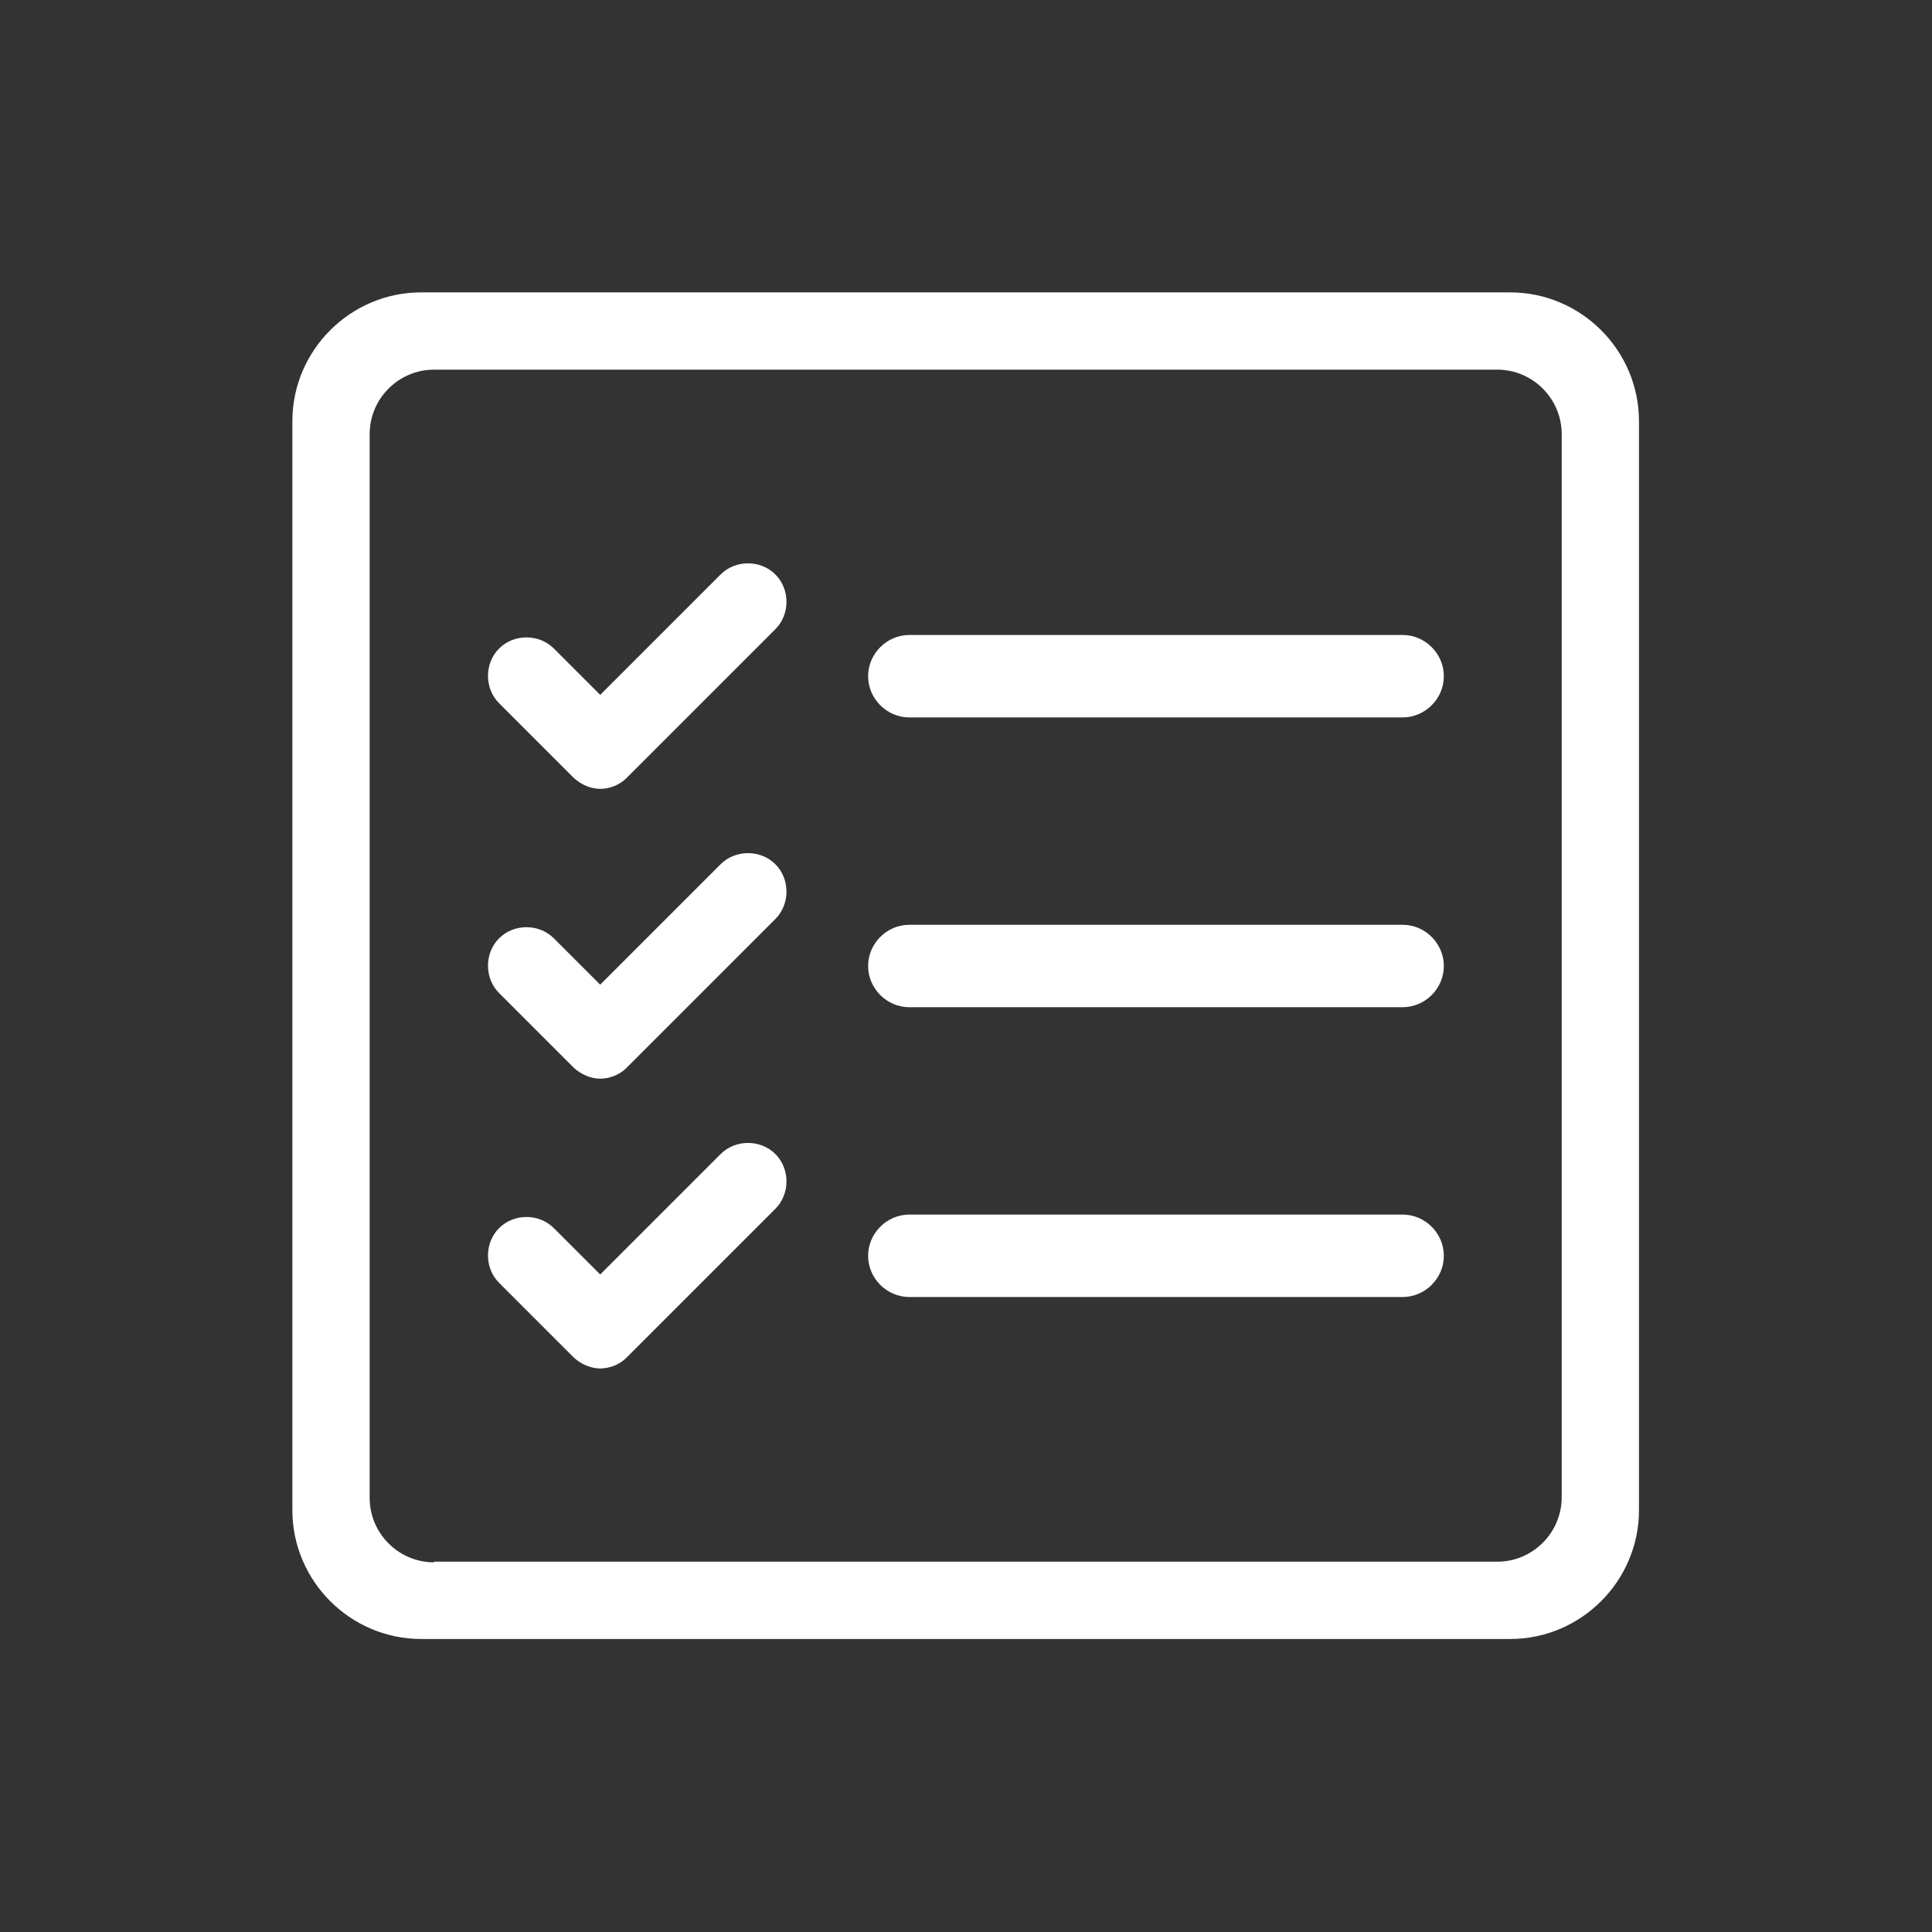
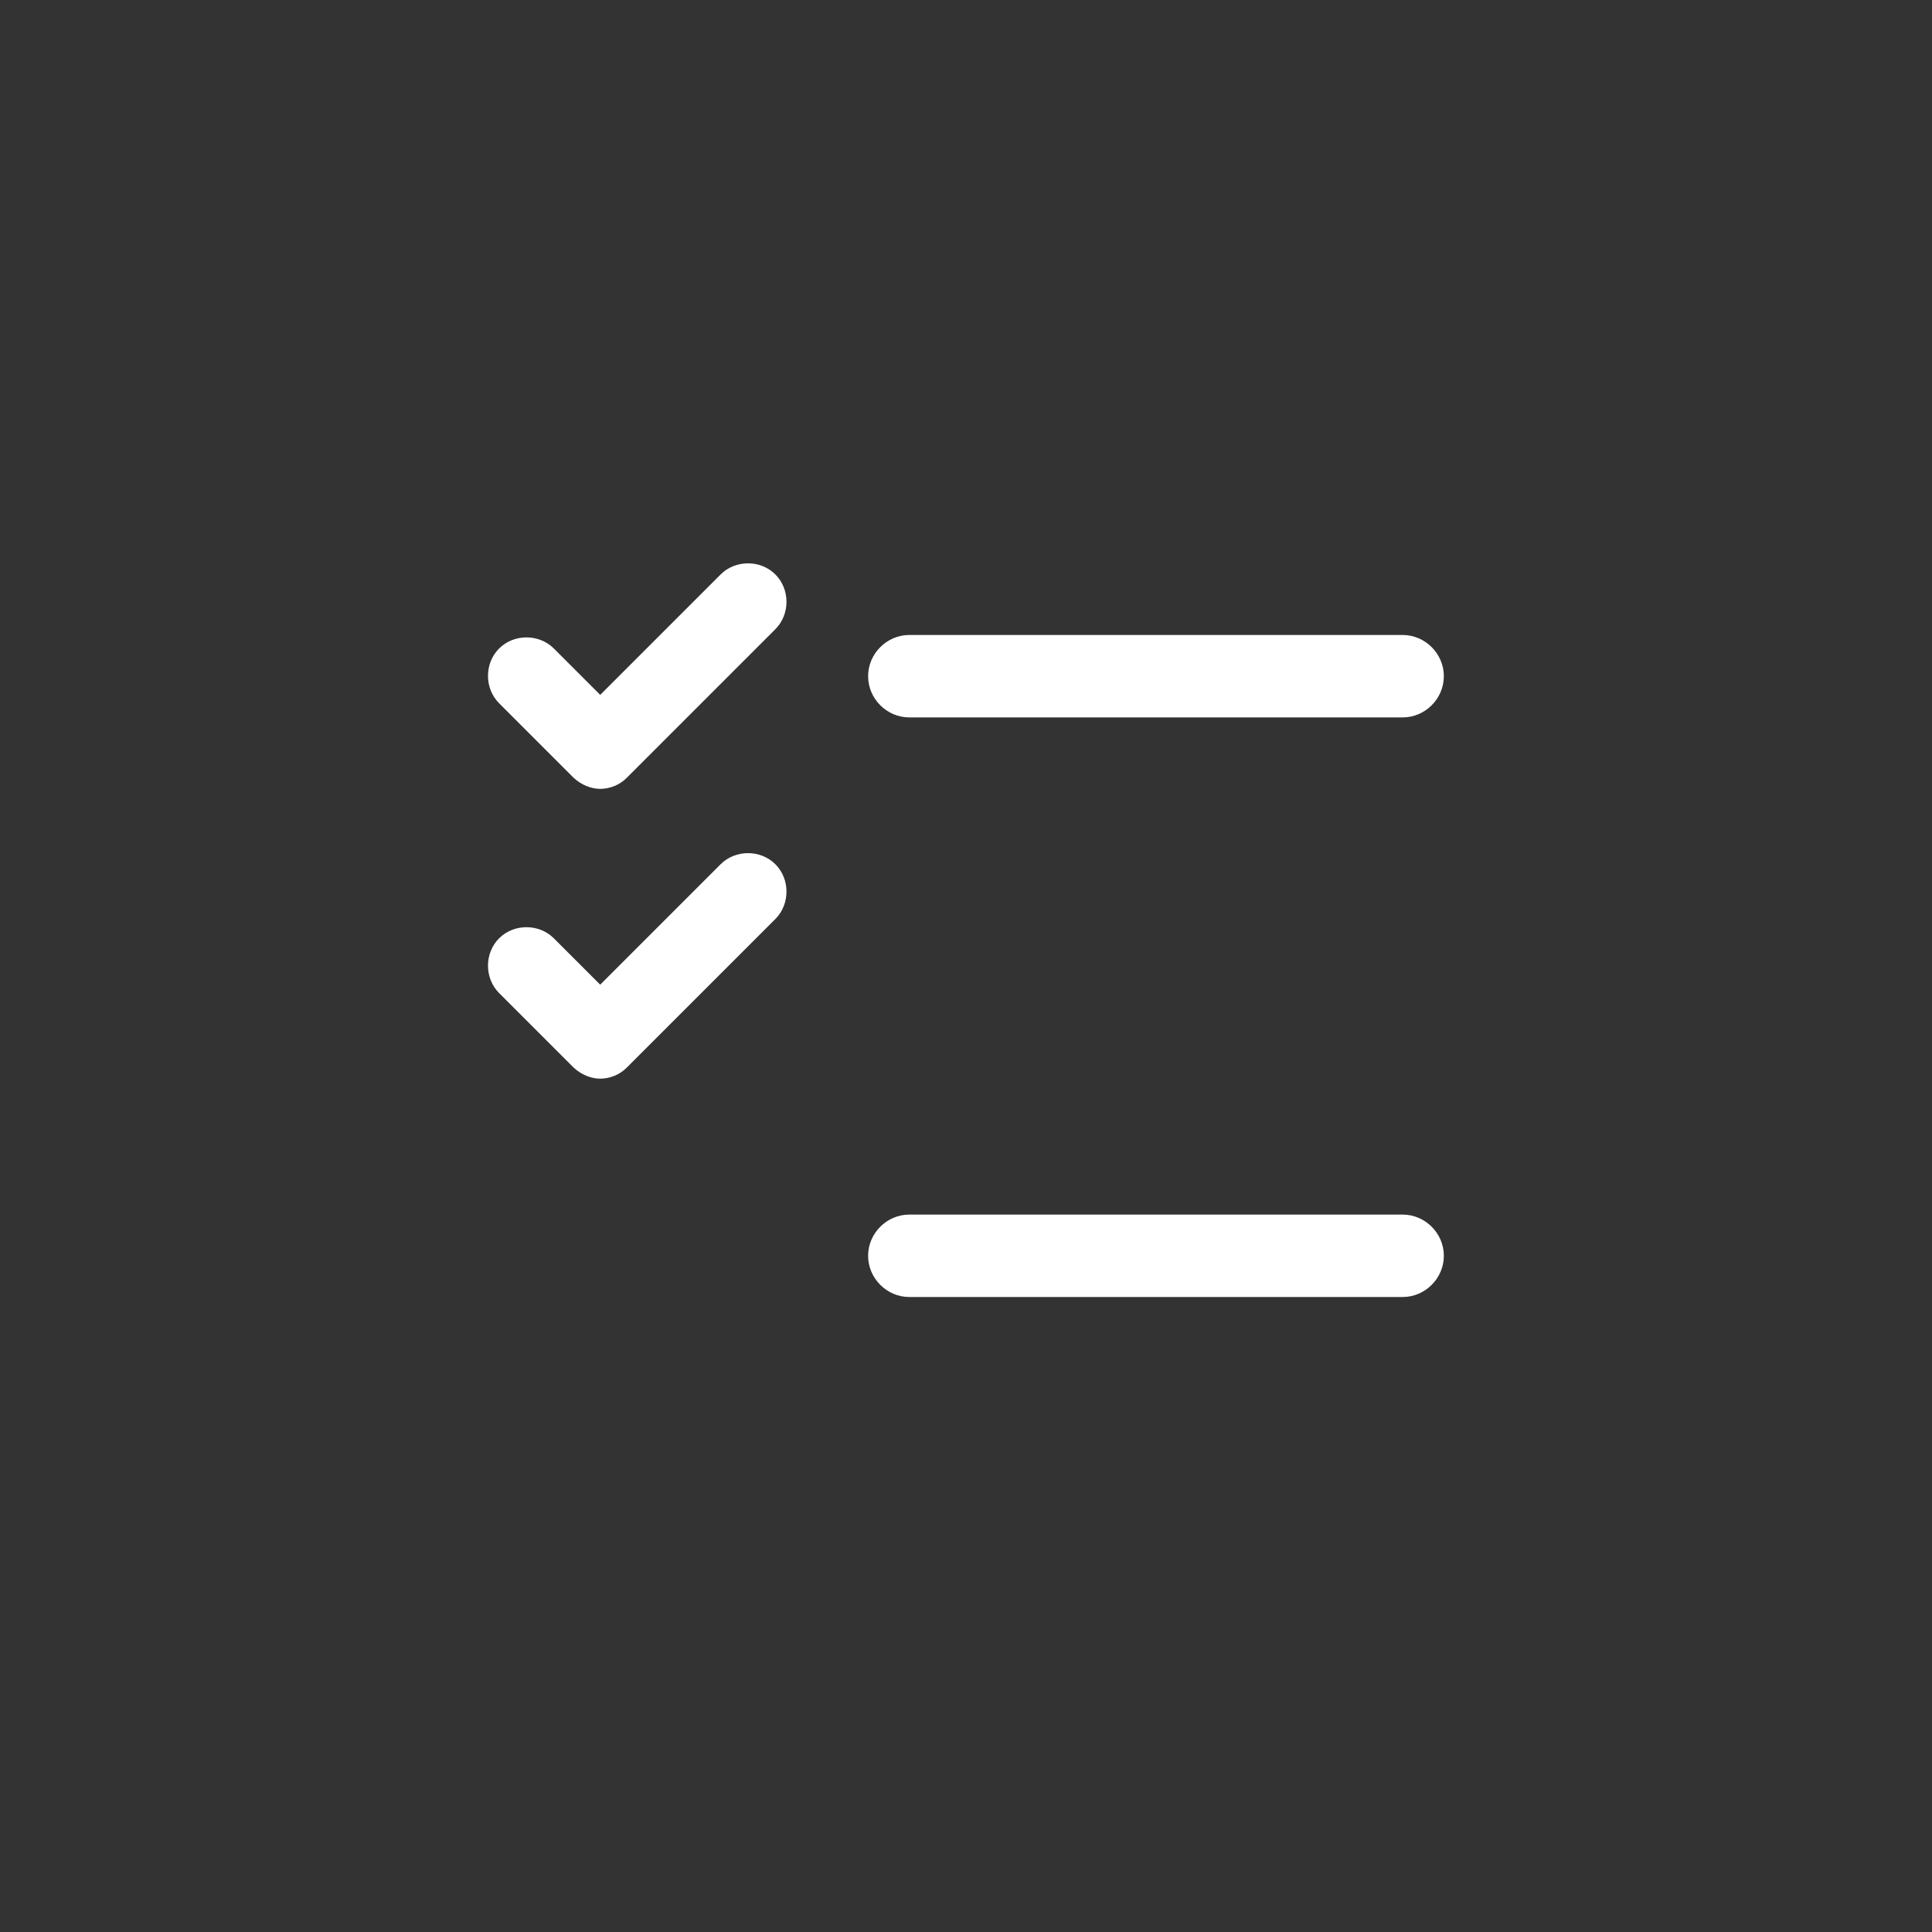
<svg xmlns="http://www.w3.org/2000/svg" id="Ebene_1" data-name="Ebene 1" version="1.1" viewBox="0 0 300 300">
  <rect x="0" y="0" width="300" height="300" fill="#333333" stroke="none" />
  <defs>
    <style>.cls-1 {
        fill: #fff;
        stroke-width: 0px;
      }</style>
  </defs>
-   <path class="cls-1" d="M234.6,45.4H65.4c-11,0-20,9-20,20v169.1c0,11,9,20,20,20h169.1c11,0,20-9,20-20V65.4c0-11-9-20-20-20ZM67.4,242.6c-5.5,0-10-4.5-10-10V67.4c0-5.5,4.5-10,10-10h165.1c5.5,0,10,4.5,10,10v165.1c0,5.5-4.5,10-10,10H67.4Z" />
  <g>
    <g>
      <path class="cls-1" d="M94.6,118l23.1-23.1c.8-.8.8-2.1,0-2.9h0c-.8-.8-2.1-.8-2.9,0l-20.7,20.7c-.4.4-1.1.4-1.6,0l-9.3-9.3c-.8-.8-2.1-.8-2.9,0h0c-.8.8-.8,2.1,0,2.9l11.6,11.6c.7.7,1.9.7,2.6,0Z" />
      <path class="cls-1" d="M93.3,122.5c-1.5,0-3-.6-4.2-1.7l-11.6-11.6c-2.3-2.3-2.3-6.2,0-8.5,2.3-2.3,6.2-2.3,8.5,0l7.2,7.2,18.7-18.7c2.3-2.3,6.2-2.3,8.5,0,2.3,2.3,2.3,6.2,0,8.5l-23.1,23.1c-1.1,1.1-2.6,1.7-4.2,1.7ZM91.3,110s0,0,0,0h0Z" />
    </g>
    <g>
-       <path class="cls-1" d="M94.6,163l23.1-23.1c.8-.8.8-2.1,0-2.9h0c-.8-.8-2.1-.8-2.9,0l-20.7,20.7c-.4.4-1.1.4-1.6,0l-9.3-9.3c-.8-.8-2.1-.8-2.9,0h0c-.8.8-.8,2.1,0,2.9l11.6,11.6c.7.7,1.9.7,2.6,0Z" />
      <path class="cls-1" d="M93.3,167.5c-1.5,0-3-.6-4.2-1.7l-11.6-11.6c-2.3-2.3-2.3-6.2,0-8.5,2.3-2.3,6.2-2.3,8.5,0l7.2,7.2,18.7-18.7c2.3-2.3,6.2-2.3,8.5,0,2.3,2.3,2.3,6.2,0,8.5l-23.1,23.1c-1.1,1.1-2.6,1.7-4.2,1.7ZM91.3,155s0,0,0,0h0Z" />
    </g>
    <g>
-       <path class="cls-1" d="M94.6,208l23.1-23.1c.8-.8.8-2.1,0-2.9h0c-.8-.8-2.1-.8-2.9,0l-20.7,20.7c-.4.4-1.1.4-1.6,0l-9.3-9.3c-.8-.8-2.1-.8-2.9,0h0c-.8.8-.8,2.1,0,2.9l11.6,11.6c.7.7,1.9.7,2.6,0Z" />
-       <path class="cls-1" d="M93.3,212.5c-1.5,0-3-.6-4.2-1.7l-11.6-11.6c-2.3-2.3-2.3-6.2,0-8.5,2.3-2.3,6.2-2.3,8.5,0l7.2,7.2,18.7-18.7c2.3-2.3,6.2-2.3,8.5,0,2.3,2.3,2.3,6.2,0,8.5l-23.1,23.1c-1.1,1.1-2.6,1.7-4.2,1.7ZM91.3,200s0,0,0,0h0Z" />
-     </g>
+       </g>
    <path class="cls-1" d="M217.8,188.6h-76.6c-3.5,0-6.4,2.9-6.4,6.4s2.9,6.4,6.4,6.4h76.6c3.5,0,6.4-2.9,6.4-6.4s-2.9-6.4-6.4-6.4Z" />
-     <path class="cls-1" d="M217.8,143.6h-76.6c-3.5,0-6.4,2.9-6.4,6.4s2.9,6.4,6.4,6.4h76.6c3.5,0,6.4-2.9,6.4-6.4s-2.9-6.4-6.4-6.4Z" />
    <path class="cls-1" d="M217.8,98.6h-76.6c-3.5,0-6.4,2.9-6.4,6.4s2.9,6.4,6.4,6.4h76.6c3.5,0,6.4-2.9,6.4-6.4s-2.9-6.4-6.4-6.4Z" />
  </g>
</svg>